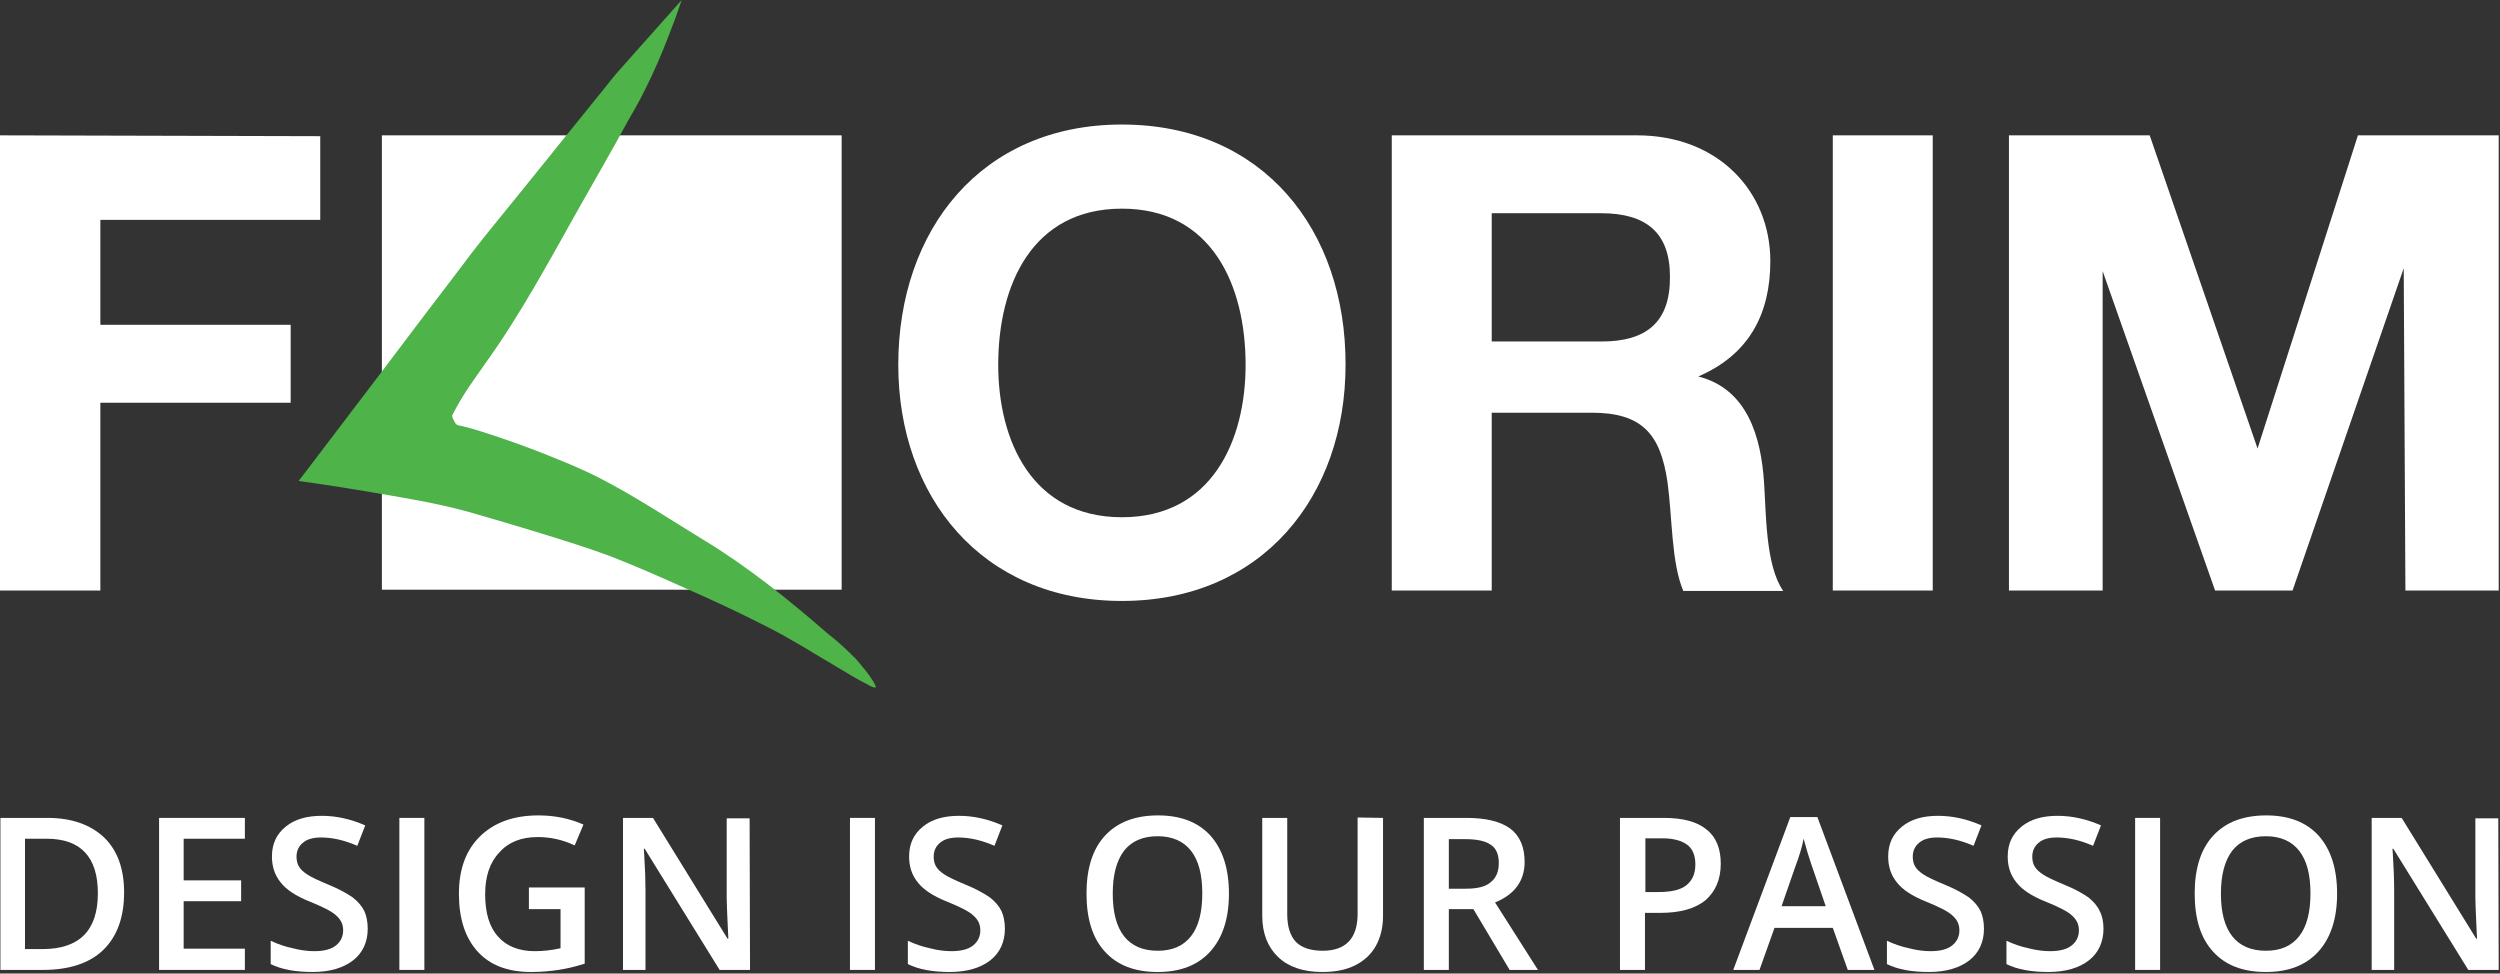
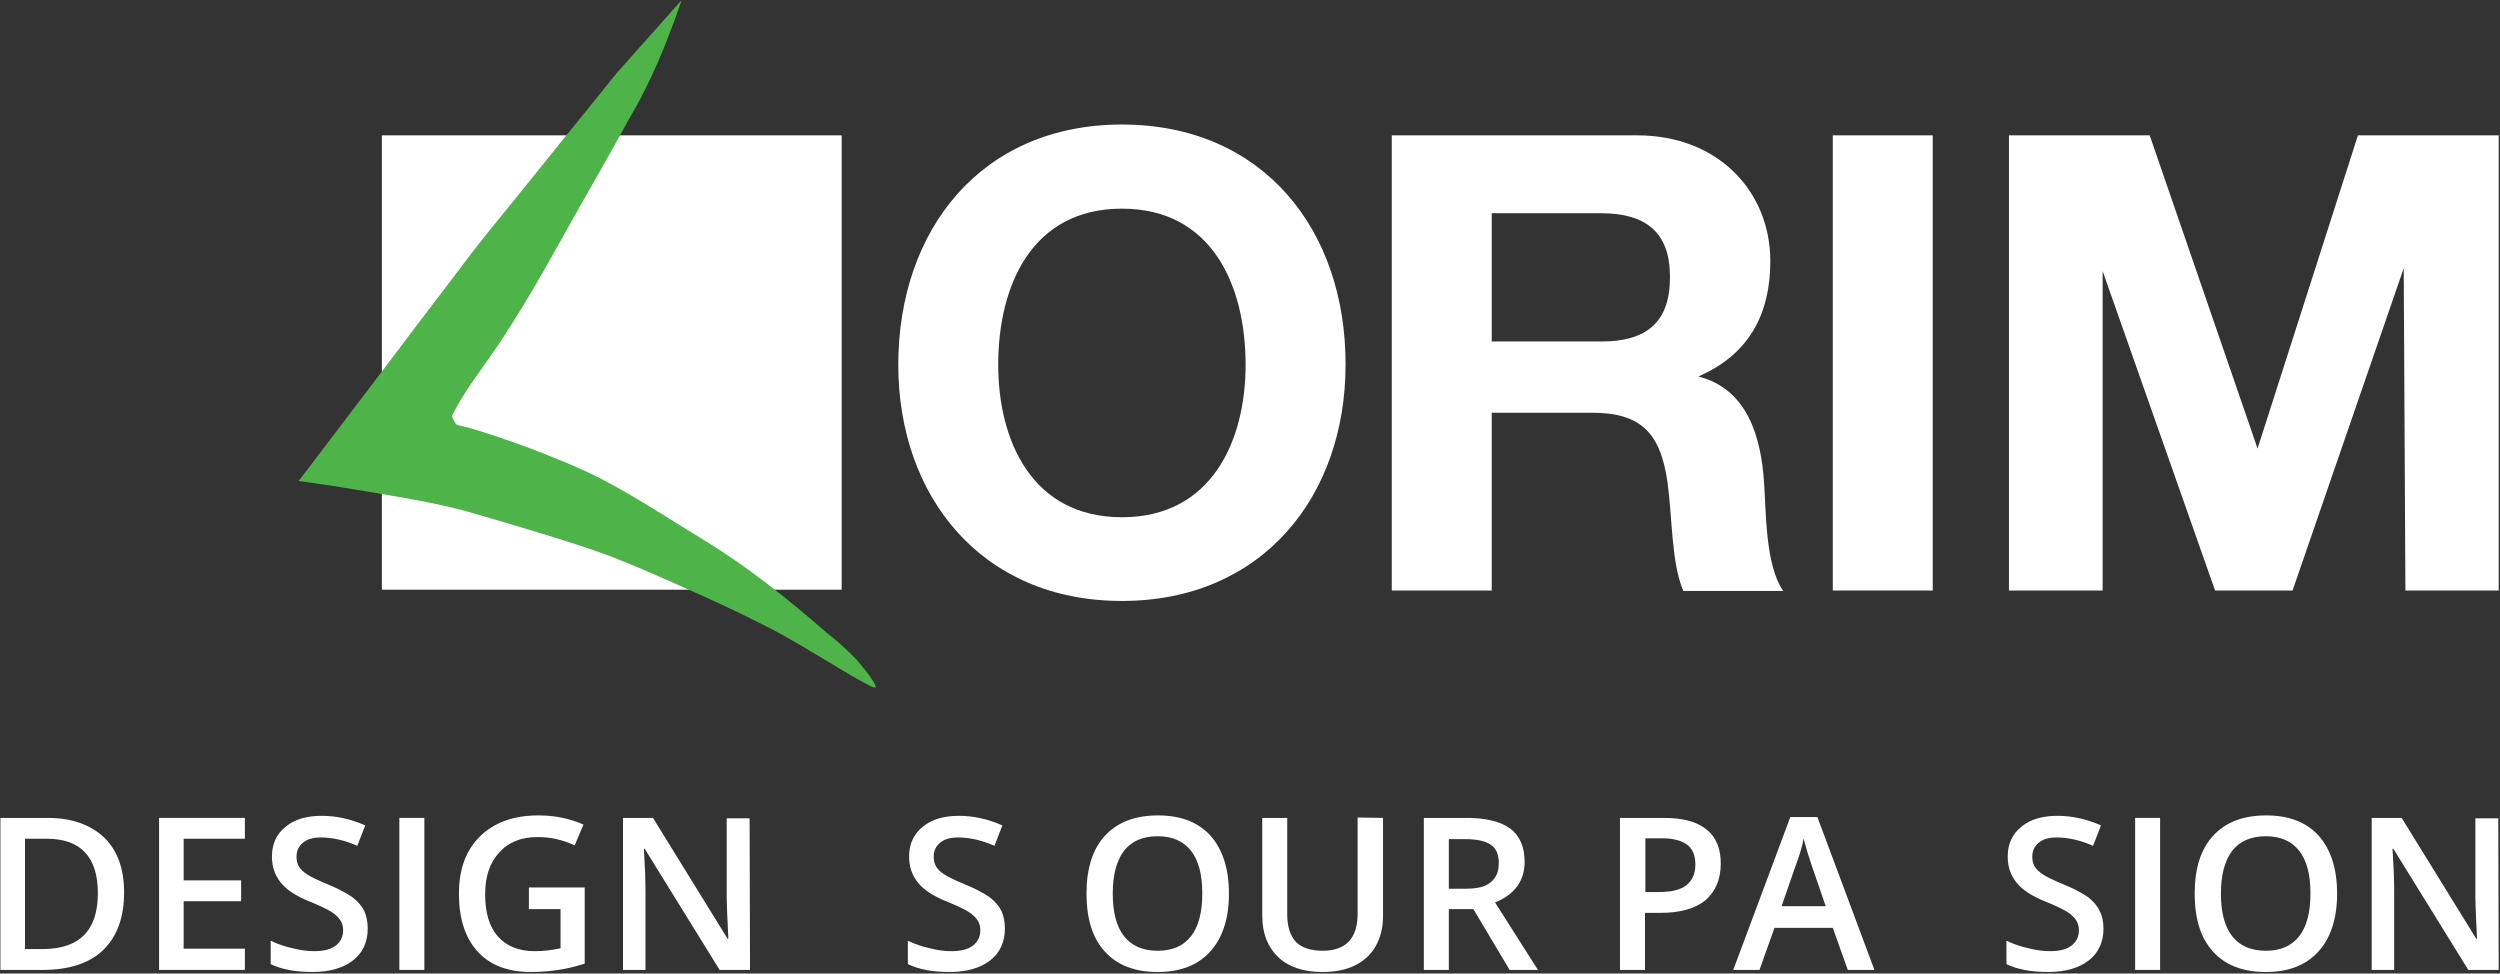
<svg xmlns="http://www.w3.org/2000/svg" width="1266" height="493" viewBox="0 0 1266 493" fill="none">
  <rect x="0" y="0" width="1266" height="493" fill="#333333" stroke="none" />
  <path d="M568.136 261.931C522.584 261.931 505.502 223.128 505.502 184.746C505.502 144.466 522.584 105.662 568.136 105.662C613.689 105.662 630.771 144.466 630.771 184.746C630.771 223.128 613.689 261.931 568.136 261.931ZM568.136 63.062C496.856 63.062 454.889 116.418 454.889 184.746C454.889 251.176 496.856 304.32 568.136 304.32C639.417 304.32 681.384 251.176 681.384 184.746C681.595 116.418 639.628 63.062 568.136 63.062Z" fill="white" />
  <path d="M811.081 172.929H755.406V107.975H810.87C833.436 107.975 845.667 117.676 845.667 140.031C845.878 163.229 833.646 172.929 811.081 172.929ZM860.008 190.644C885.525 179.678 896.492 159.222 896.492 132.228C896.492 97.22 870.341 68.539 829.007 68.539H704.793V299.041H755.406V208.992H806.02C831.538 208.992 840.817 219.747 844.402 243.999C846.933 262.347 846.3 284.701 852.416 299.252H903.029C893.961 286.388 894.383 259.183 893.328 244.632C891.852 221.223 884.893 196.971 860.008 190.644Z" fill="white" />
-   <path d="M50.824 111.35H162.174V68.961L0 68.539V299.041H50.824V203.93H147.201V164.494H50.824" fill="white" />
  <path d="M978.738 68.539H928.125V299.041H978.738V68.539Z" fill="white" />
  <path d="M1194.06 68.539L1143.23 227.128L1088.61 68.539H1017.33V299.041H1064.78V137.289L1121.72 299.041H1160.95L1217.25 135.813L1218.1 299.041H1265.34V68.539" fill="white" />
  <path d="M193.385 68.539V298.62H426.207V68.961V68.539" fill="white" />
  <path d="M62.845 451.937C62.845 464.59 59.26 474.291 52.301 481.039C45.341 487.788 35.008 491.162 21.722 491.162H0.211V414.188H24.041C36.273 414.188 45.763 417.562 52.722 424.099C59.471 430.637 62.845 439.916 62.845 451.937ZM49.559 452.358C49.559 434.011 40.913 424.732 23.62 424.732H12.653V480.618H21.511C40.28 480.618 49.559 471.128 49.559 452.358Z" fill="white" />
  <path d="M124.004 491.162H80.561V414.188H124.004V424.732H93.003V445.821H122.106V456.365H93.003V480.407H124.004" fill="white" />
  <path d="M186.215 470.284C186.215 477.032 183.685 482.515 178.834 486.311C173.984 490.107 167.024 492.216 158.378 492.216C149.731 492.216 142.561 490.951 137.078 488.209V476.4C140.663 478.087 144.248 479.352 148.255 480.196C152.262 481.25 155.847 481.672 159.222 481.672C164.283 481.672 167.868 480.617 170.188 478.719C172.508 476.821 173.773 474.291 173.773 471.127C173.773 468.175 172.718 465.855 170.399 463.746C168.29 461.637 163.65 459.318 156.902 456.576C149.942 453.834 144.881 450.46 142.139 446.875C139.187 443.29 137.711 438.861 137.711 433.8C137.711 427.262 140.031 422.412 144.67 418.616C149.31 414.82 155.426 413.133 163.018 413.133C170.399 413.133 177.78 414.82 184.95 417.983L180.943 428.317C174.195 425.364 168.079 424.099 162.596 424.099C158.589 424.099 155.426 424.943 153.317 426.841C151.208 428.528 150.153 431.058 150.153 433.8C150.153 435.698 150.575 437.596 151.419 438.861C152.262 440.338 153.738 441.603 155.636 442.868C157.534 444.134 161.12 445.821 166.181 447.93C171.875 450.249 175.882 452.569 178.623 454.467C181.365 456.576 183.263 458.896 184.528 461.427C185.583 463.746 186.215 466.91 186.215 470.284Z" fill="white" />
  <path d="M214.896 414.188H202.242V491.162H214.896V414.188Z" fill="white" />
  <path d="M267.83 449.406H296.089V487.999C291.449 489.475 287.021 490.529 282.803 491.162C278.585 491.795 273.946 492.216 268.884 492.216C257.285 492.216 248.217 488.842 241.89 481.883C235.564 474.923 232.4 465.222 232.4 452.569C232.4 440.127 235.986 430.426 243.156 423.466C250.326 416.507 260.027 412.922 272.68 412.922C280.694 412.922 288.286 414.398 295.456 417.561L291.028 428.106C284.701 425.153 278.585 423.888 272.259 423.888C264.034 423.888 257.496 426.419 252.857 431.691C248.006 436.752 245.686 443.923 245.686 452.78C245.686 462.27 247.795 469.44 252.224 474.291C256.442 479.141 262.768 481.672 270.782 481.672C274.789 481.672 279.218 481.25 283.857 480.196V460.372H267.83" fill="white" />
  <path d="M379.812 491.162H364.417L326.457 429.793H326.035L326.246 433.168C326.667 439.705 326.878 445.61 326.878 451.093V491.162H315.49V414.188H330.674L368.424 475.345H368.845C368.845 474.502 368.634 471.549 368.424 466.488C368.213 461.427 368.002 457.42 368.002 454.678V414.398H379.601" fill="white" />
-   <path d="M443.079 414.188H430.426V491.162H443.079V414.188Z" fill="white" />
  <path d="M508.876 470.284C508.876 477.032 506.345 482.515 501.494 486.311C496.644 490.107 489.685 492.216 481.038 492.216C472.392 492.216 465.221 490.951 459.738 488.209V476.4C463.323 478.087 466.909 479.352 470.915 480.196C474.922 481.25 478.507 481.672 481.882 481.672C486.943 481.672 490.528 480.617 492.848 478.719C495.168 476.821 496.433 474.291 496.433 471.127C496.433 468.175 495.379 465.855 493.059 463.746C490.95 461.637 486.31 459.318 479.562 456.576C472.603 453.834 467.541 450.46 464.8 446.875C461.847 443.29 460.371 438.861 460.371 433.8C460.371 427.262 462.691 422.412 467.33 418.616C471.97 414.82 478.086 413.133 485.678 413.133C493.059 413.133 500.44 414.82 507.61 417.983L503.603 428.317C496.855 425.364 490.739 424.099 485.256 424.099C481.249 424.099 478.086 424.943 475.977 426.841C473.868 428.528 472.813 431.058 472.813 433.8C472.813 435.698 473.235 437.596 474.079 438.861C474.922 440.338 476.399 441.603 478.297 442.868C480.195 444.134 483.78 445.821 488.841 447.93C494.535 450.249 498.542 452.569 501.284 454.467C504.025 456.576 505.923 458.896 507.188 461.427C508.243 463.746 508.876 466.91 508.876 470.284Z" fill="white" />
  <path d="M622.335 452.569C622.335 465.012 619.172 474.923 612.845 481.883C606.518 488.842 597.661 492.216 586.273 492.216C574.674 492.216 565.817 488.842 559.49 481.883C553.163 474.923 550.211 465.222 550.211 452.358C550.211 439.705 553.374 429.793 559.701 423.045C566.028 416.296 574.885 412.922 586.484 412.922C597.872 412.922 606.729 416.296 613.056 423.255C619.172 430.215 622.335 439.916 622.335 452.569ZM563.497 452.569C563.497 462.059 565.395 469.229 569.191 474.08C572.987 478.93 578.681 481.461 586.273 481.461C593.865 481.461 599.348 478.93 603.144 474.08C606.94 469.229 608.838 462.059 608.838 452.358C608.838 442.868 606.94 435.698 603.144 430.847C599.348 425.997 593.654 423.466 586.273 423.466C578.681 423.466 572.987 425.997 569.191 430.847C565.395 435.909 563.497 443.079 563.497 452.569Z" fill="white" />
  <path d="M700.363 414.187V463.957C700.363 469.651 699.098 474.713 696.778 478.931C694.458 483.148 690.873 486.523 686.233 488.842C681.594 491.162 676.111 492.217 669.573 492.217C660.083 492.217 652.491 489.686 647.219 484.625C641.947 479.563 639.205 472.604 639.205 463.747V414.187H651.858V462.903C651.858 469.23 653.335 473.869 656.287 477.033C659.24 479.985 663.879 481.461 669.784 481.461C681.594 481.461 687.499 475.135 687.499 462.692V413.977" fill="white" />
  <path d="M733.685 460.372V491.162H721.031V414.188H742.753C752.665 414.188 760.046 416.085 764.896 419.671C769.747 423.467 772.066 428.95 772.066 436.542C772.066 446.032 767.005 452.991 757.093 456.998L778.815 491.162H764.474L746.127 460.372M733.685 450.039H742.331C748.236 450.039 752.454 448.984 754.984 446.664C757.726 444.556 758.991 441.181 758.991 436.964C758.991 432.535 757.515 429.372 754.774 427.684C752.032 425.786 747.603 424.943 741.909 424.943H733.685V450.039Z" fill="white" />
  <path d="M871.395 437.385C871.395 445.399 868.653 451.515 863.592 455.944C858.319 460.161 850.728 462.27 841.027 462.27H833.013V491.162H820.359V414.188H842.503C852.204 414.188 859.374 416.085 864.224 420.092C869.075 423.888 871.395 429.793 871.395 437.385ZM833.013 451.726H839.761C846.299 451.726 850.938 450.671 853.891 448.352C856.843 446.032 858.53 442.658 858.53 437.807C858.53 433.378 857.265 430.004 854.524 427.895C851.782 425.786 847.564 424.521 841.87 424.521H833.224V451.726H833.013Z" fill="white" />
  <path d="M935.717 491.162L928.125 469.862H898.601L891.009 491.162H877.723L906.615 413.766H920.322L949.214 491.162M924.54 458.896L917.37 438.018C916.948 436.542 916.105 434.433 915.261 431.48C914.417 428.528 913.785 426.208 913.363 424.732C912.519 429.161 911.043 433.8 909.145 438.861L902.186 458.896H924.54Z" fill="white" />
-   <path d="M1004.68 470.284C1004.68 477.032 1002.15 482.515 997.297 486.311C992.447 490.107 985.487 492.216 976.841 492.216C968.194 492.216 961.024 490.951 955.541 488.209V476.4C959.126 478.087 962.711 479.352 966.718 480.196C970.725 481.25 974.31 481.672 977.684 481.672C982.746 481.672 986.331 480.617 988.651 478.719C990.97 476.821 992.236 474.291 992.236 471.127C992.236 468.175 991.181 465.855 988.862 463.746C986.753 461.637 982.113 459.318 975.365 456.576C968.405 453.834 963.344 450.46 960.602 446.875C957.65 443.29 956.174 438.861 956.174 433.8C956.174 427.262 958.493 422.412 963.133 418.616C967.773 414.82 973.888 413.133 981.48 413.133C988.862 413.133 996.243 414.82 1003.41 417.983L999.406 428.317C992.658 425.364 986.542 424.099 981.059 424.099C977.052 424.099 973.888 424.943 971.78 426.841C969.671 428.528 968.616 431.058 968.616 433.8C968.616 435.698 969.038 437.596 969.882 438.861C970.725 440.338 972.201 441.603 974.099 442.868C975.997 444.134 979.582 445.821 984.644 447.93C990.338 450.249 994.345 452.569 997.086 454.467C999.828 456.576 1001.73 458.896 1002.99 461.427C1004.05 463.746 1004.68 466.91 1004.68 470.284Z" fill="white" />
  <path d="M1065.2 470.284C1065.2 477.032 1062.67 482.515 1057.82 486.311C1052.97 490.107 1046.01 492.216 1037.37 492.216C1028.72 492.216 1021.55 490.951 1016.07 488.209V476.4C1019.65 478.087 1023.24 479.352 1027.24 480.196C1031.25 481.25 1034.84 481.672 1038.21 481.672C1043.27 481.672 1046.86 480.617 1049.18 478.719C1051.5 476.821 1052.76 474.291 1052.76 471.127C1052.76 468.175 1051.71 465.855 1049.39 463.746C1047.28 461.637 1042.64 459.318 1035.89 456.576C1028.93 453.834 1023.87 450.46 1021.13 446.875C1018.18 443.29 1016.7 438.861 1016.7 433.8C1016.7 427.262 1019.02 422.412 1023.66 418.616C1028.3 414.82 1034.41 413.133 1042.01 413.133C1049.39 413.133 1056.77 414.82 1063.94 417.983L1059.93 428.317C1053.18 425.364 1047.07 424.099 1041.58 424.099C1037.58 424.099 1034.41 424.943 1032.3 426.841C1030.2 428.528 1029.14 431.058 1029.14 433.8C1029.14 435.698 1029.56 437.596 1030.41 438.861C1031.25 440.338 1032.73 441.603 1034.62 442.868C1036.52 444.134 1040.11 445.821 1045.17 447.93C1050.86 450.249 1054.87 452.569 1057.61 454.467C1060.14 456.576 1062.25 458.896 1063.31 461.427C1064.57 463.746 1065.2 466.91 1065.2 470.284Z" fill="white" />
  <path d="M1093.88 414.188H1081.23V491.162H1093.88V414.188Z" fill="white" />
  <path d="M1183.51 452.569C1183.51 465.012 1180.35 474.923 1174.02 481.883C1167.7 488.842 1158.84 492.216 1147.45 492.216C1135.85 492.216 1126.99 488.842 1120.67 481.883C1114.34 474.923 1111.39 465.222 1111.39 452.358C1111.39 439.705 1114.55 429.793 1120.88 423.045C1127.21 416.296 1136.06 412.922 1147.66 412.922C1159.05 412.922 1167.91 416.296 1174.23 423.255C1180.35 430.215 1183.51 439.916 1183.51 452.569ZM1124.67 452.569C1124.67 462.059 1126.57 469.229 1130.37 474.08C1134.16 478.93 1139.86 481.461 1147.45 481.461C1155.04 481.461 1160.53 478.93 1164.32 474.08C1168.12 469.229 1170.02 462.059 1170.02 452.358C1170.02 442.868 1168.12 435.698 1164.32 430.847C1160.53 425.997 1154.83 423.466 1147.45 423.466C1139.86 423.466 1134.16 425.997 1130.37 430.847C1126.57 435.909 1124.67 443.079 1124.67 452.569Z" fill="white" />
  <path d="M1265.34 491.162H1249.94L1211.98 429.793H1211.56L1211.77 433.168C1212.19 439.705 1212.4 445.61 1212.4 451.093V491.162H1201.02V414.188H1216.2L1253.95 475.345H1254.37C1254.37 474.502 1254.16 471.549 1253.95 466.488C1253.74 461.427 1253.53 457.42 1253.53 454.678V414.398H1265.13" fill="white" />
  <path d="M419.037 320.763C399.424 303.681 378.968 287.232 356.824 273.735C339.11 262.979 321.817 251.38 303.258 241.89C294.19 237.251 284.7 233.455 275.21 229.659C267.196 226.495 258.972 223.543 250.747 220.801C245.686 219.114 240.624 217.427 235.563 216.162C234.508 215.74 231.134 215.529 230.712 214.475C230.08 213.209 228.393 211.1 229.236 209.835C230.502 207.304 231.978 204.774 233.454 202.243C237.039 196.127 241.257 190.644 245.264 184.739C263.4 159.643 277.952 132.439 293.136 105.445C301.36 90.893 309.796 76.342 317.81 61.58C320.973 56.097 324.136 50.614 326.878 44.919C331.096 36.484 334.892 27.837 338.266 18.98C340.797 12.653 343.117 6.327 345.225 0C334.47 12.021 323.715 24.252 312.959 36.273C310.007 39.647 307.476 43.022 304.735 46.396C298.197 54.41 291.659 62.634 285.122 70.648C272.047 86.886 258.972 103.125 245.896 119.153C240.835 125.479 235.985 131.806 231.134 138.344C217.848 155.636 204.562 173.351 191.487 190.644C179.677 206.25 167.867 221.645 156.057 237.251C154.37 239.36 152.894 241.469 151.207 243.577C162.173 245.054 173.14 246.741 184.317 248.639C201.61 251.591 219.324 254.333 236.406 258.972C249.06 262.558 261.713 266.353 274.156 270.149C285.755 273.735 297.353 277.32 308.742 281.538C321.817 286.599 334.681 292.293 347.334 297.987C360.831 303.892 374.328 310.219 387.614 316.967C399.846 323.083 411.445 330.464 423.255 337.423C428.527 340.587 434.01 343.961 439.493 346.702C440.547 347.335 442.024 348.179 443.289 348.179C444.133 348.179 442.446 345.648 442.446 345.437C439.915 341.219 436.751 337.634 433.588 333.838C429.159 329.409 424.309 324.77 419.037 320.763Z" fill="#4EB348" />
</svg>